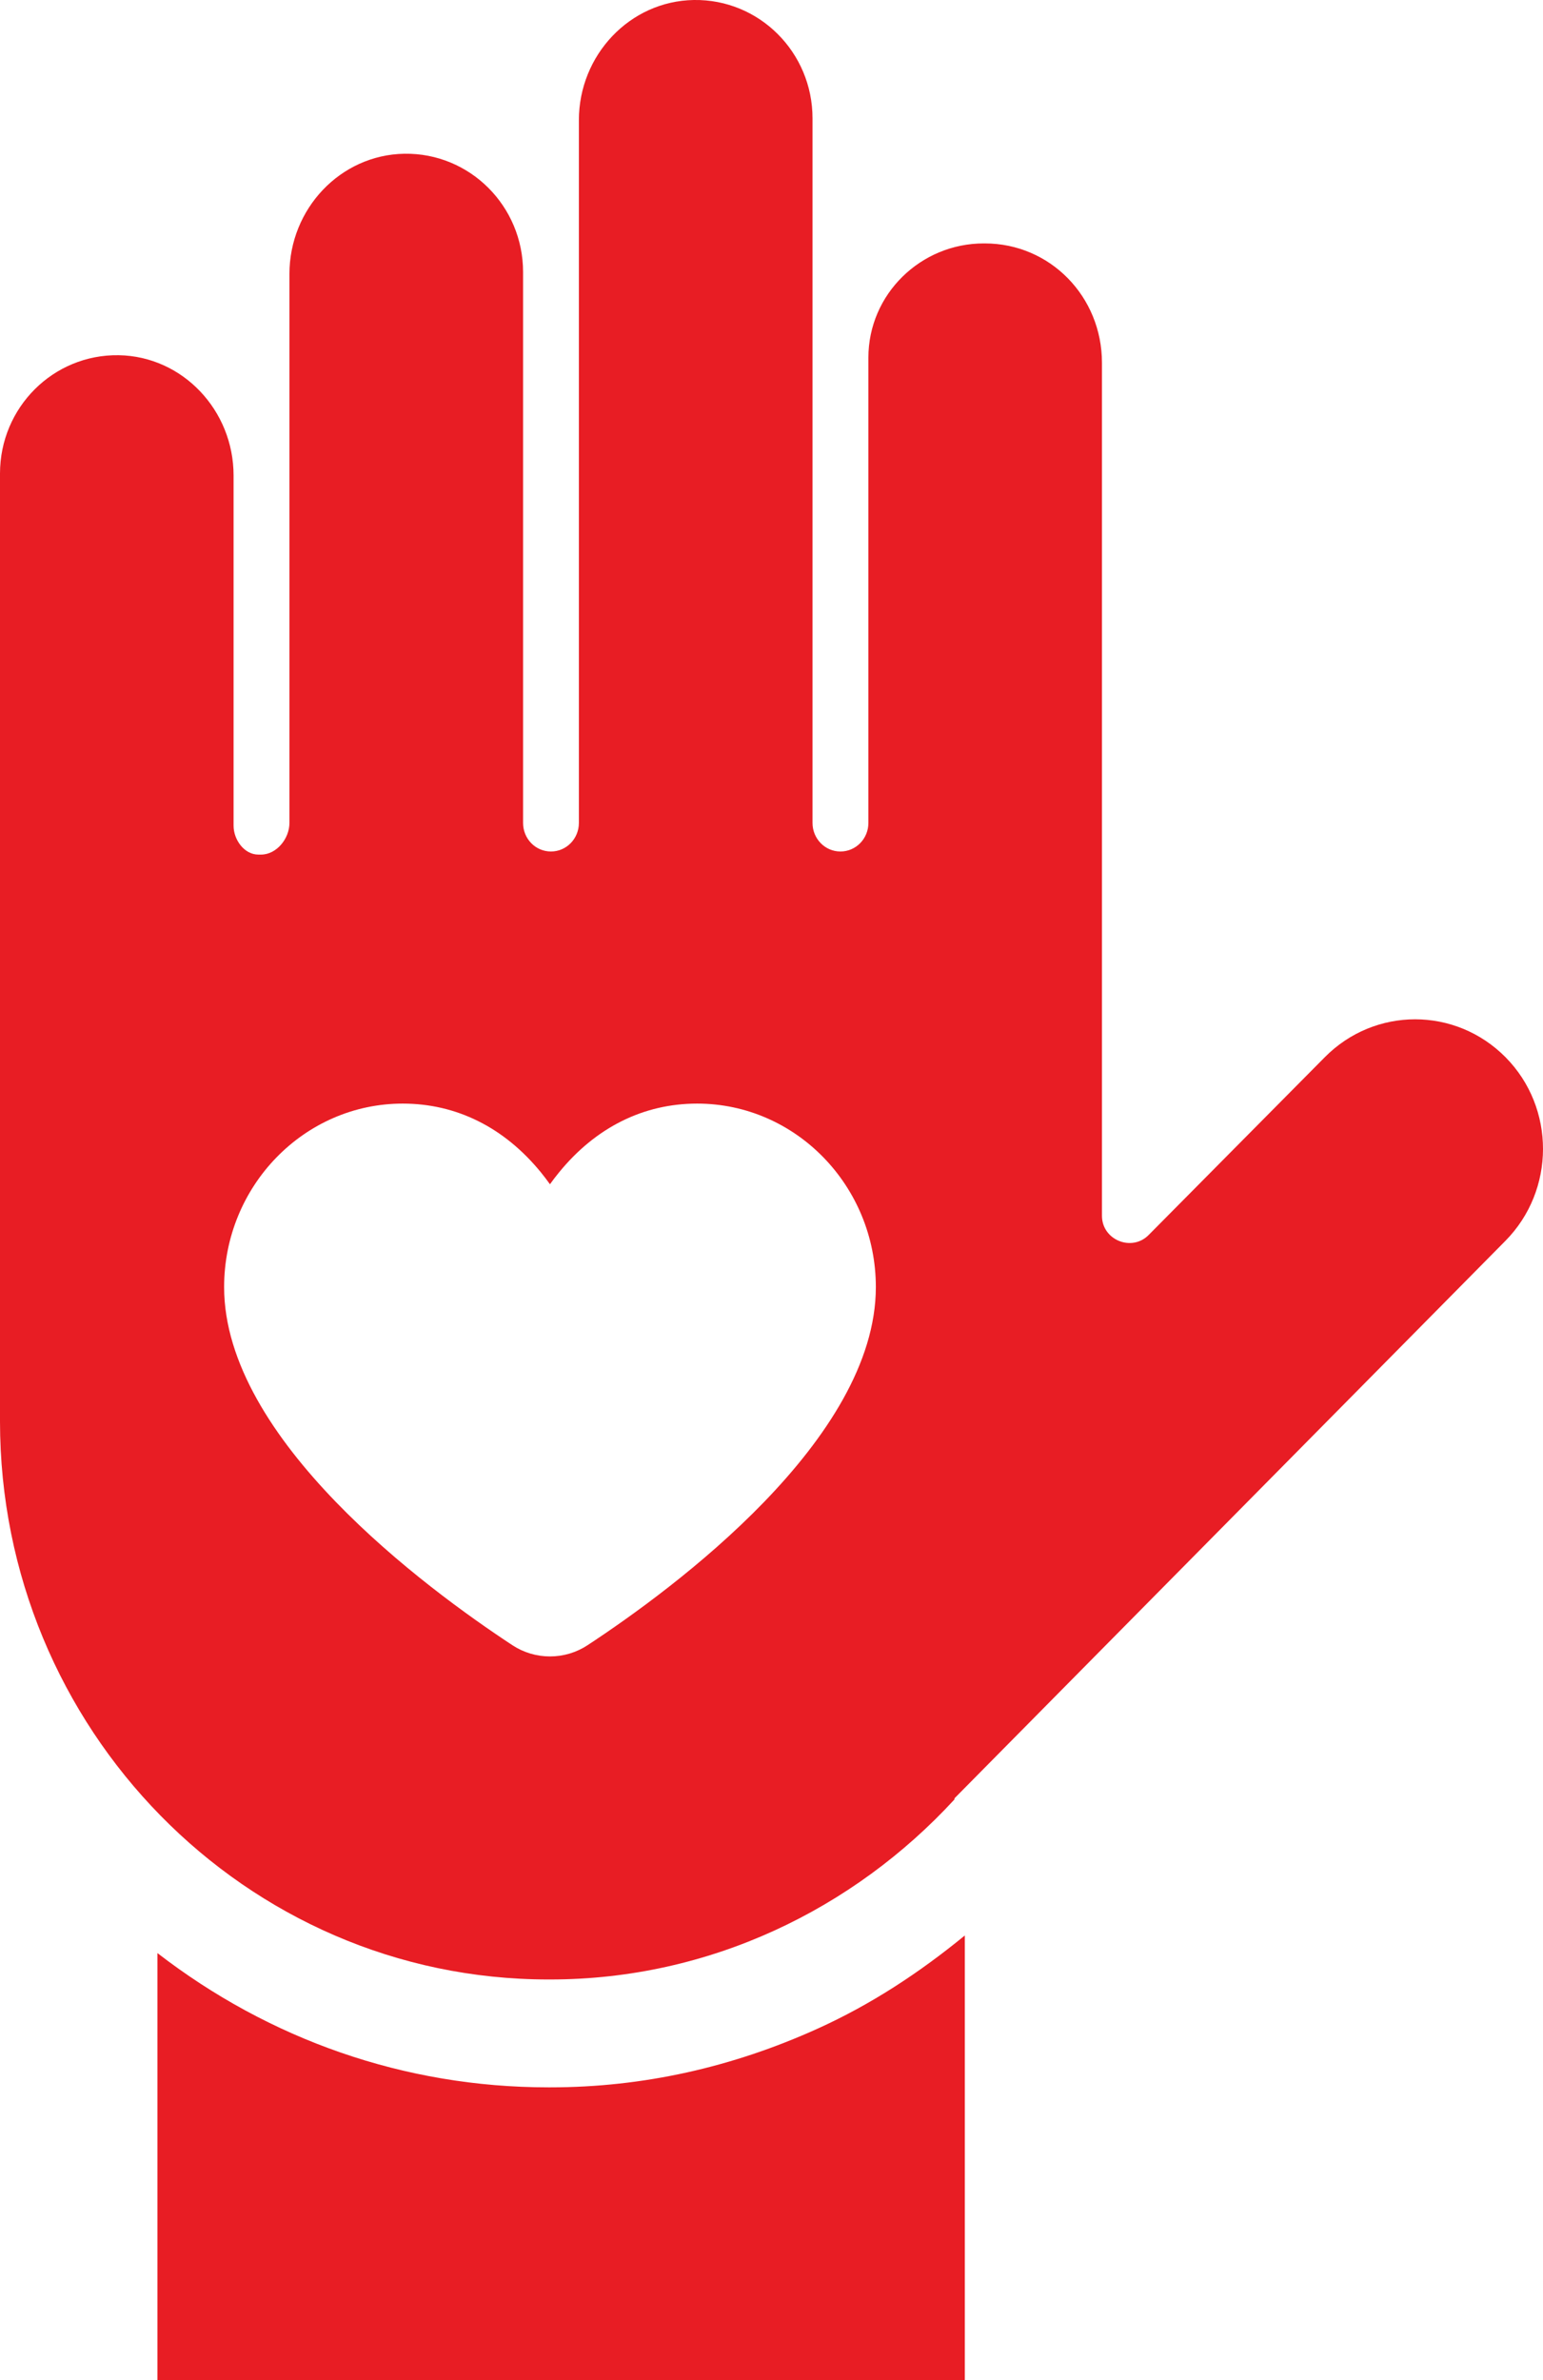
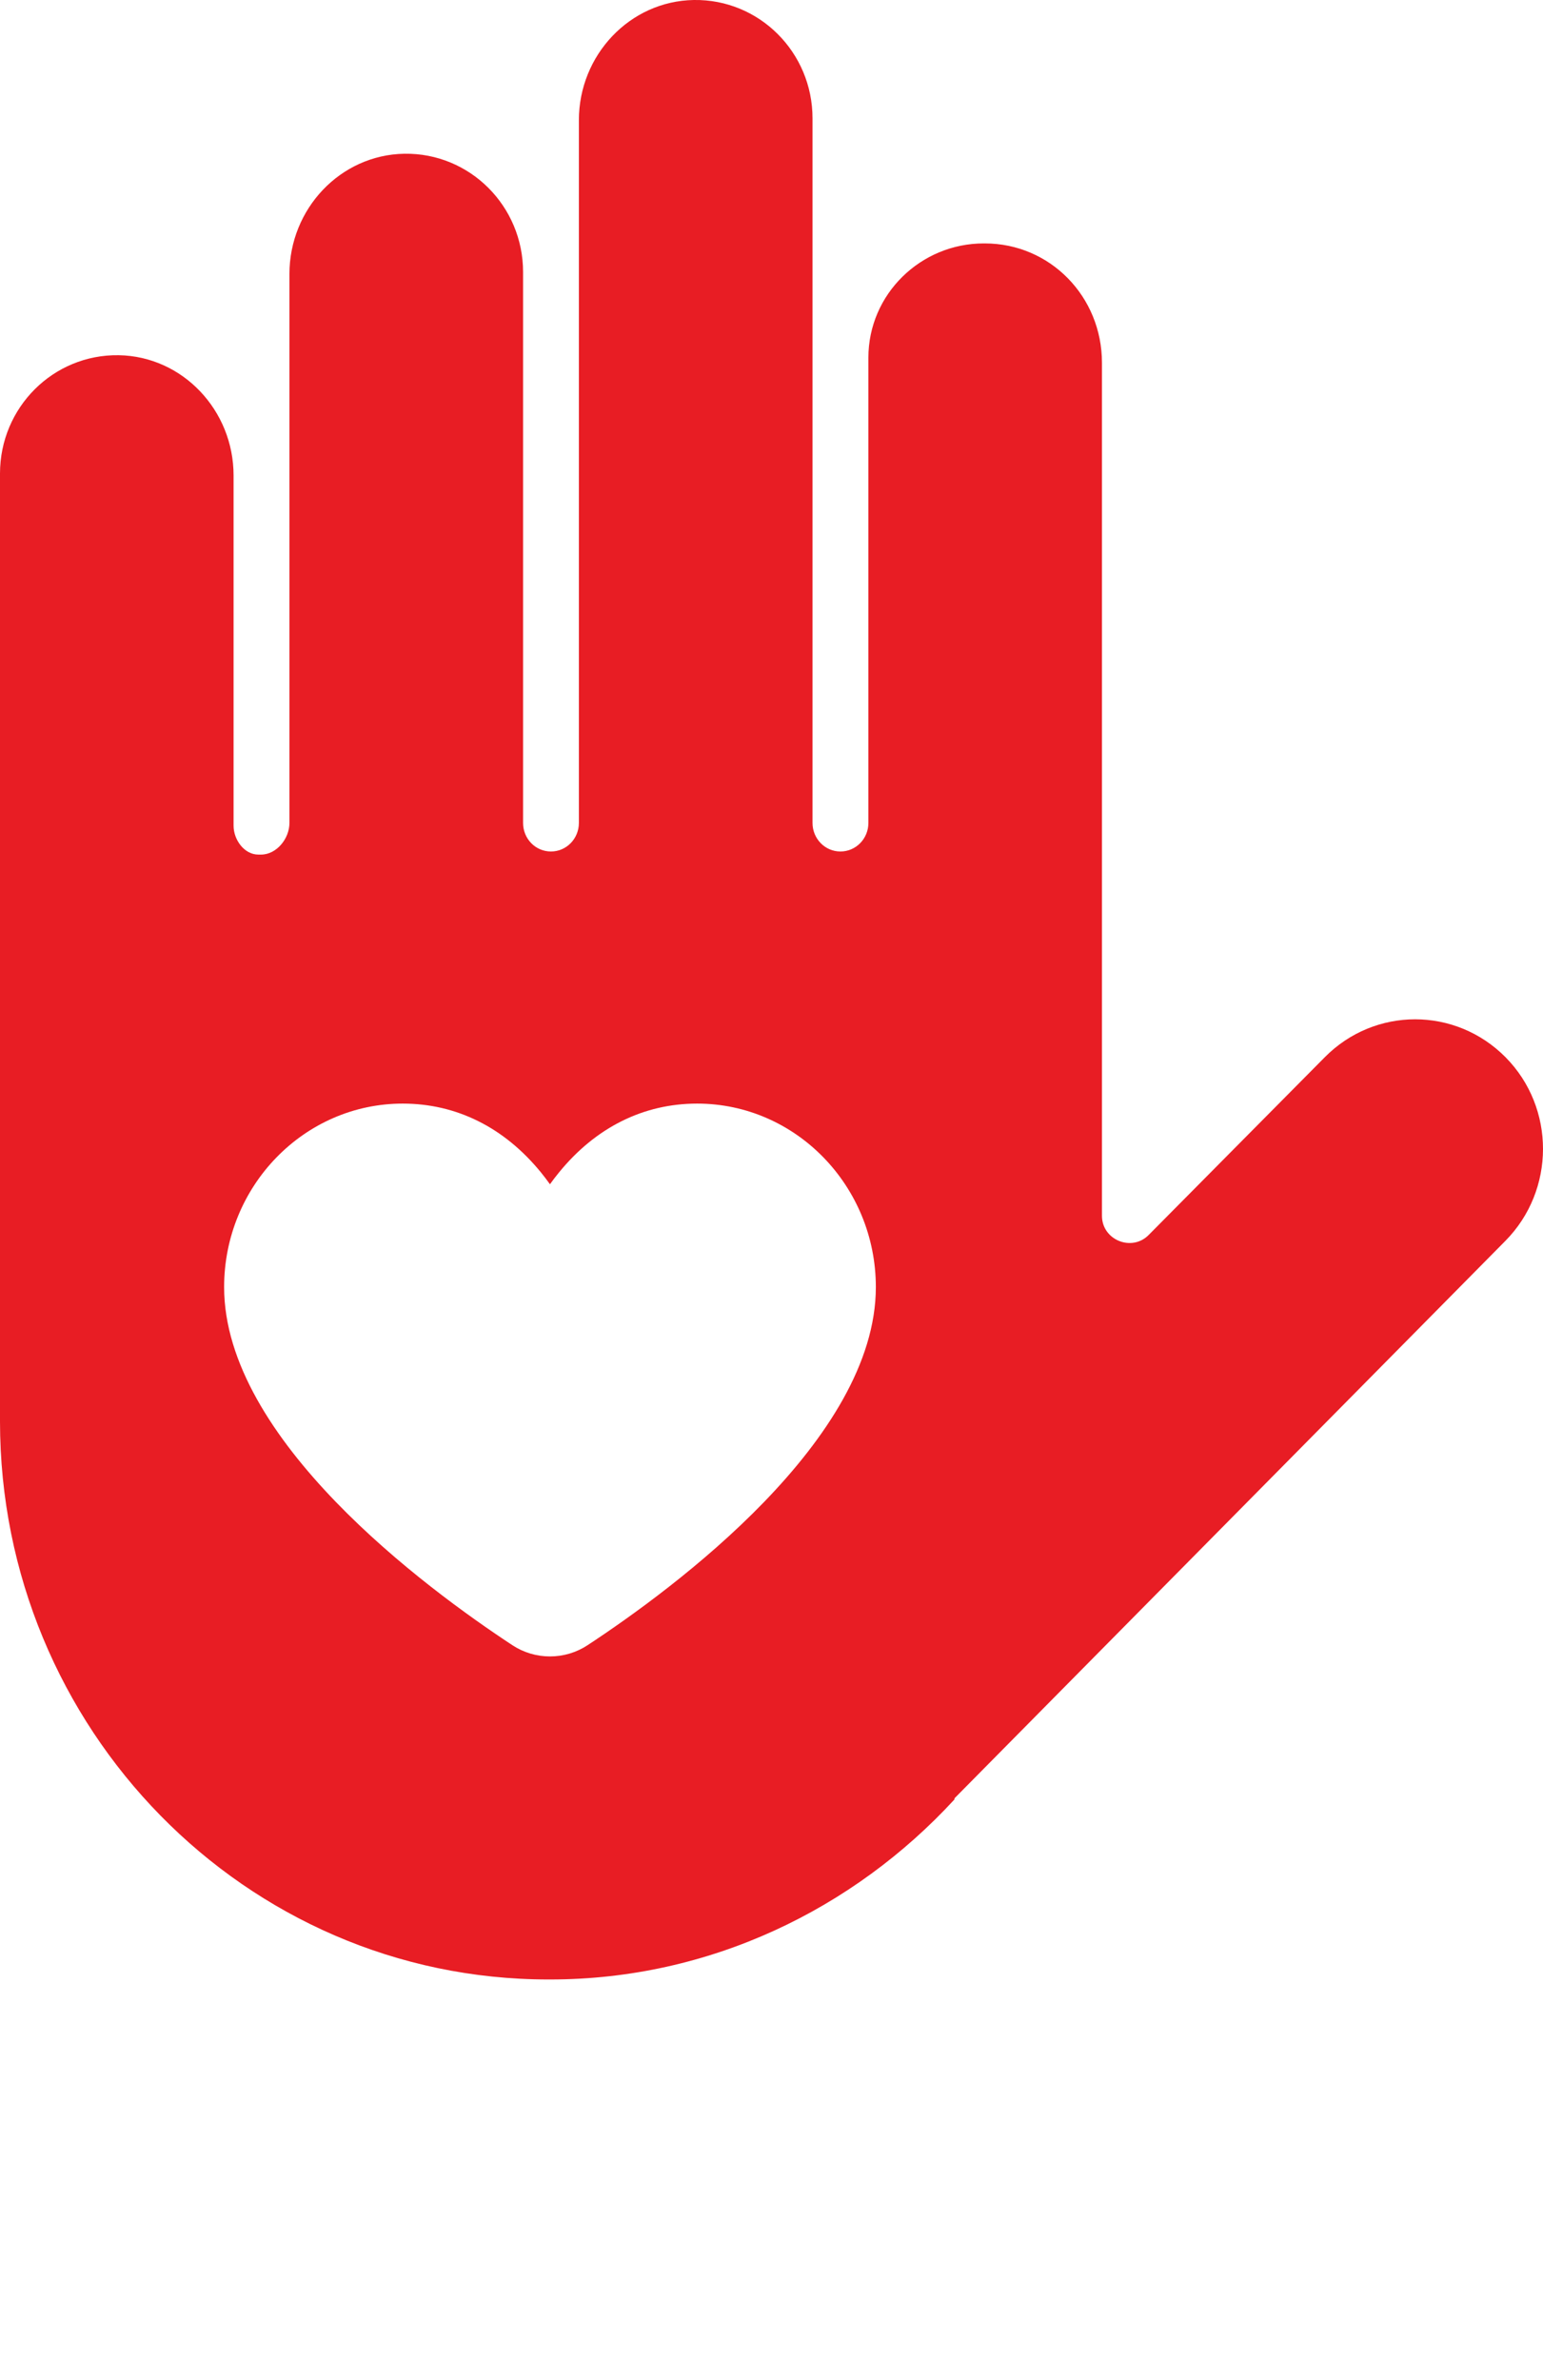
<svg xmlns="http://www.w3.org/2000/svg" width="24px" height="37px" viewBox="0 0 24 37" version="1.1">
  <title>icon/about4</title>
  <g id="Page-1" stroke="none" stroke-width="1" fill="none" fill-rule="evenodd">
    <g id="In-Demand-Asset-Board" transform="translate(-584, -788)" fill="#E81D24" fill-rule="nonzero">
      <g id="871260_give_hand_heart_love_relationship_icon" transform="translate(584, 788)">
-         <path d="M8.559,32.449 L8.529,32.449 C6.287,32.449 4.186,31.703 2.449,30.362 L2.449,37 L15.007,37 L15.007,30.088 C14.297,30.669 13.548,31.161 12.714,31.538 C11.396,32.134 10.007,32.449 8.559,32.449 Z" id="Path" />
        <path d="M23.418,16.436 C22.639,15.649 21.383,15.649 20.605,16.436 L17.867,19.198 C17.604,19.465 17.14,19.277 17.14,18.9 L17.14,13.193 L17.14,5.64 C17.14,4.611 16.334,3.784 15.317,3.784 L15.301,3.784 C14.322,3.784 13.507,4.572 13.507,5.561 L13.507,12.793 C13.507,13.037 13.314,13.237 13.072,13.237 C12.831,13.237 12.638,13.037 12.638,12.793 L12.638,1.839 C12.638,0.814 11.81,-0.016 10.791,0 C9.793,0.017 9.004,0.86 9.004,1.869 L9.004,12.793 C9.004,13.037 8.811,13.237 8.57,13.237 C8.328,13.237 8.136,13.038 8.136,12.793 L8.136,4.229 C8.136,3.203 7.307,2.374 6.289,2.39 C5.291,2.407 4.502,3.25 4.502,4.259 L4.502,12.793 C4.502,13.037 4.302,13.285 4.06,13.285 L4.018,13.285 C3.8,13.285 3.633,13.056 3.633,12.835 L3.633,7.391 C3.633,6.382 2.844,5.539 1.847,5.522 C0.828,5.506 0,6.335 0,7.361 L0,13.193 L0,22.095 C0,26.866 3.81,30.772 8.529,30.772 L8.559,30.772 C11.041,30.772 13.277,29.677 14.845,27.974 L14.847,27.955 L23.415,19.29 C24.193,18.503 24.196,17.223 23.418,16.436 Z M6.264,17.156 C7.099,17.156 7.843,17.526 8.414,18.226 C8.464,18.288 8.511,18.349 8.554,18.41 C8.598,18.349 8.644,18.288 8.695,18.226 C9.266,17.526 10.009,17.156 10.844,17.156 C12.376,17.156 13.623,18.436 13.623,20.009 C13.623,22.374 10.488,24.689 9.14,25.575 C8.965,25.69 8.763,25.75 8.554,25.75 C8.346,25.75 8.144,25.69 7.969,25.575 C6.621,24.689 3.486,22.374 3.486,20.009 C3.486,18.436 4.732,17.156 6.264,17.156 Z" id="Shape" />
      </g>
    </g>
  </g>
</svg>